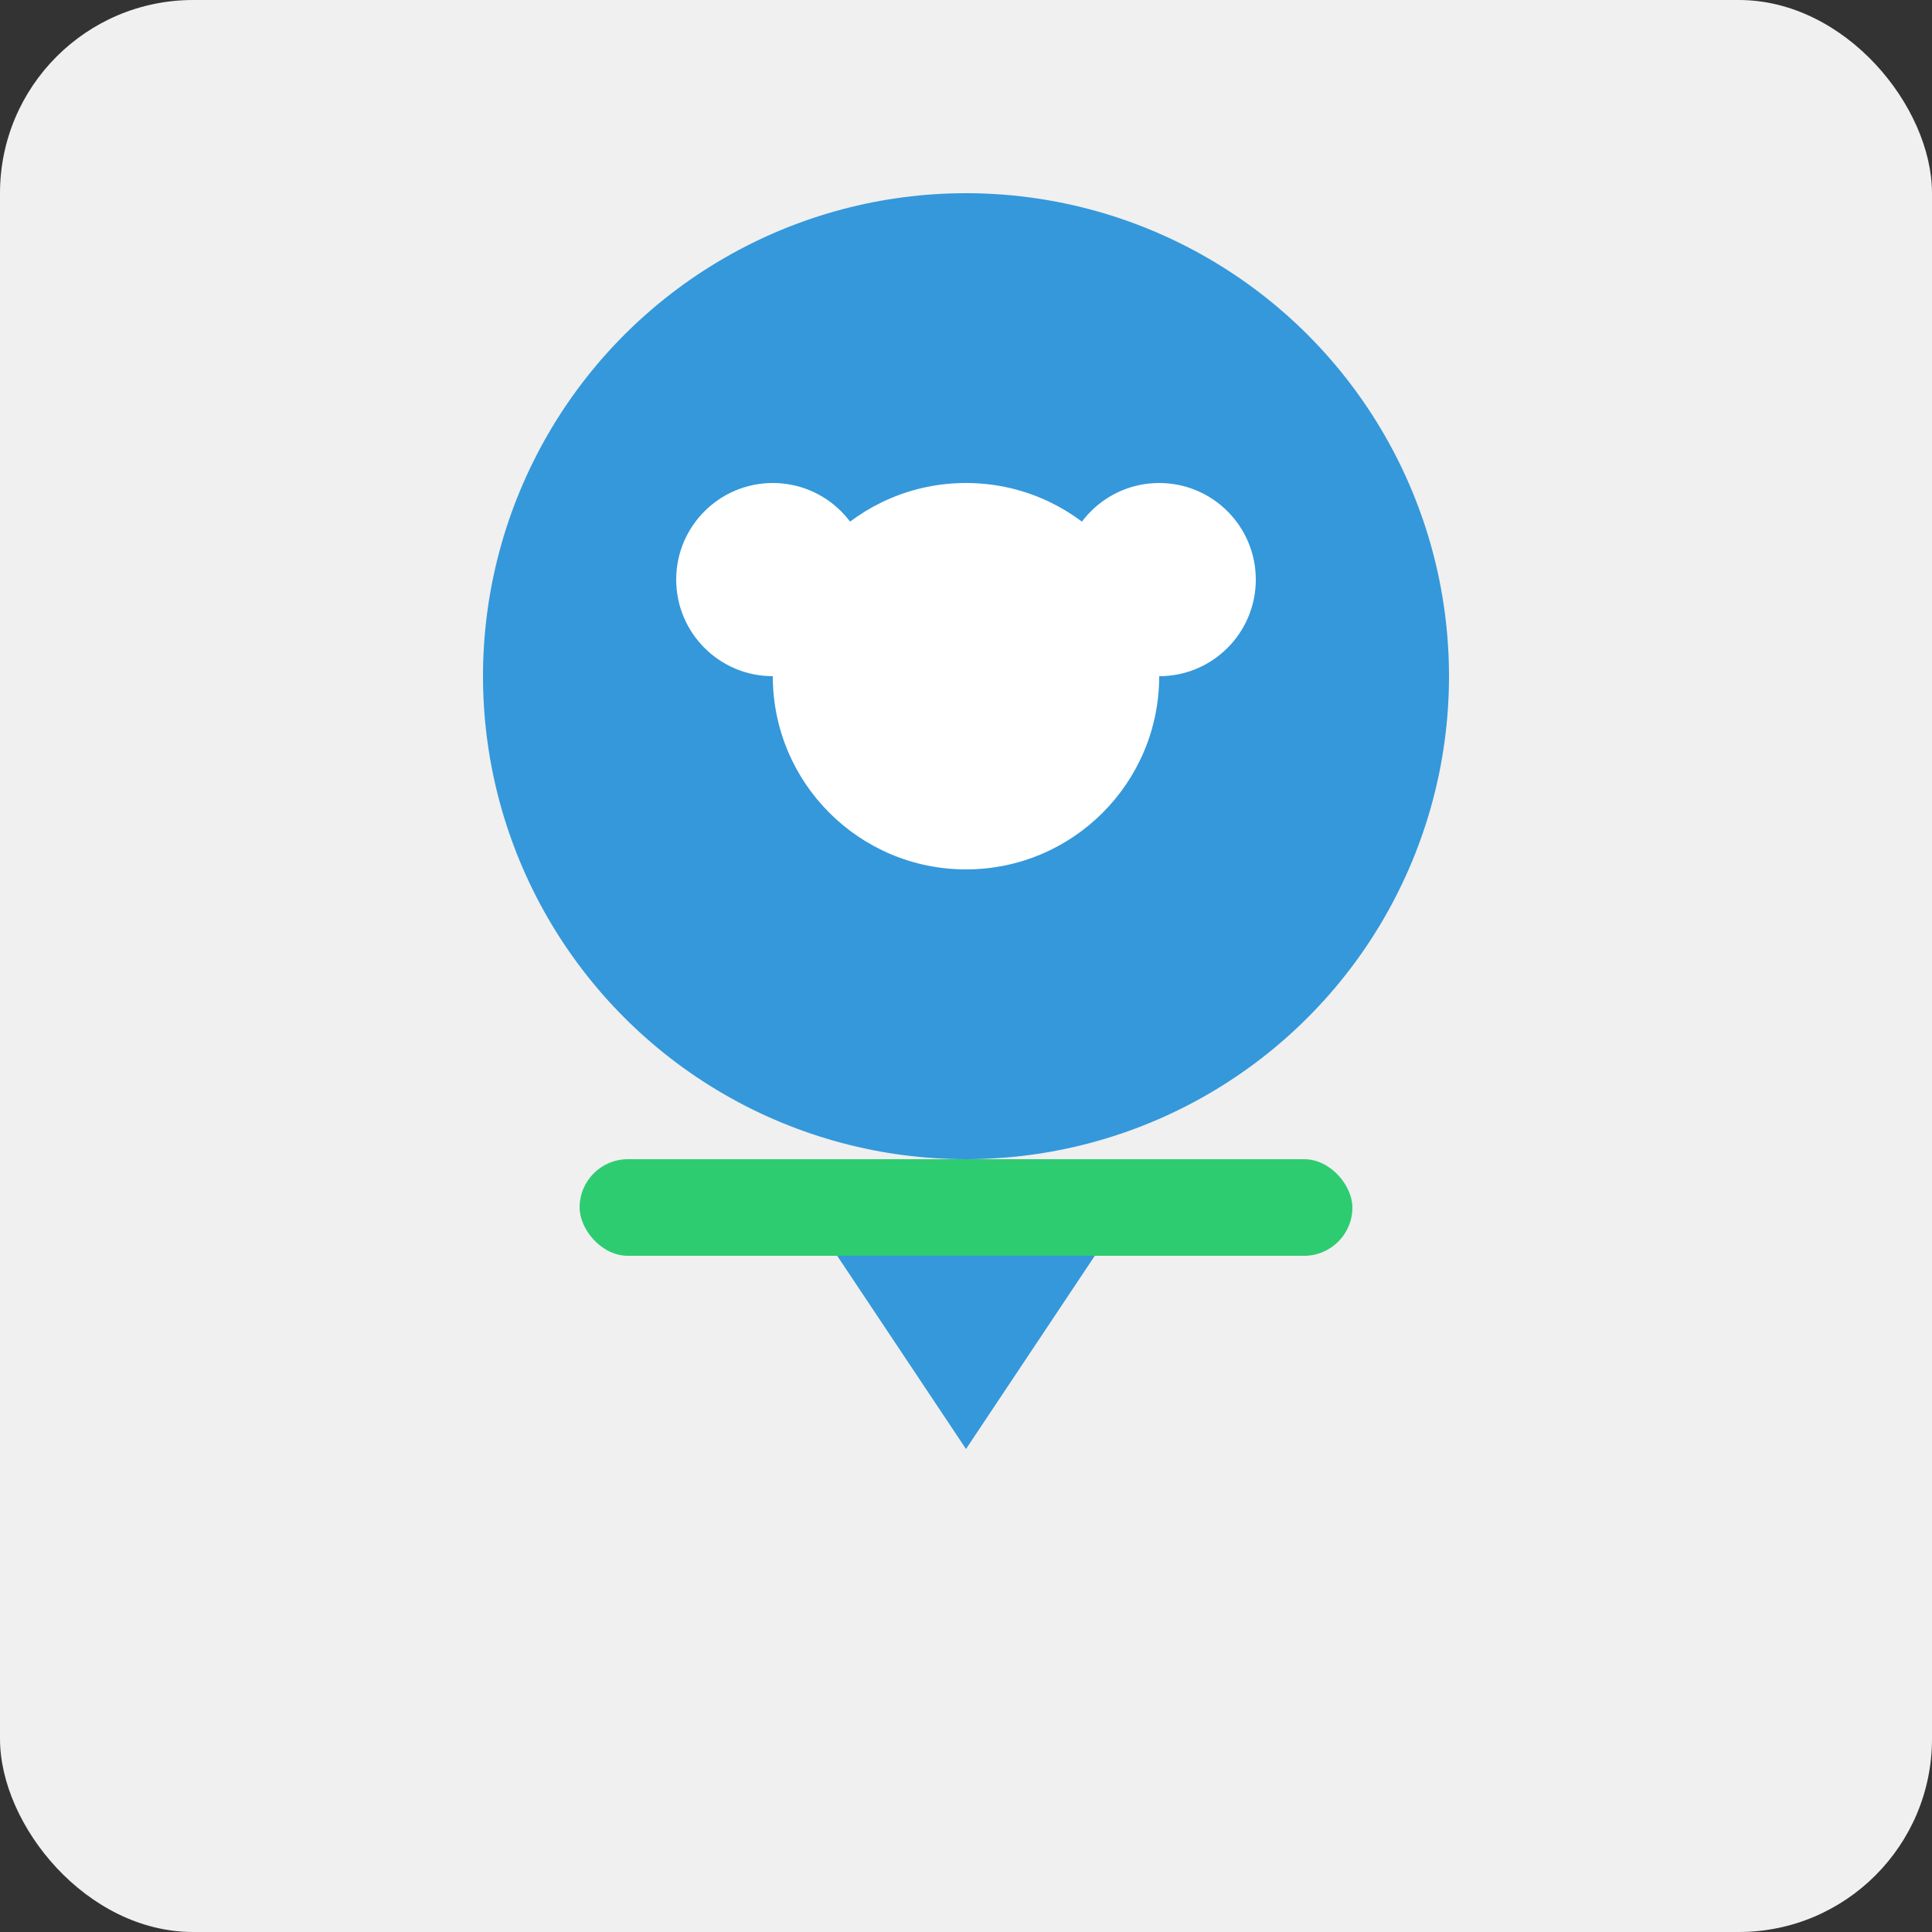
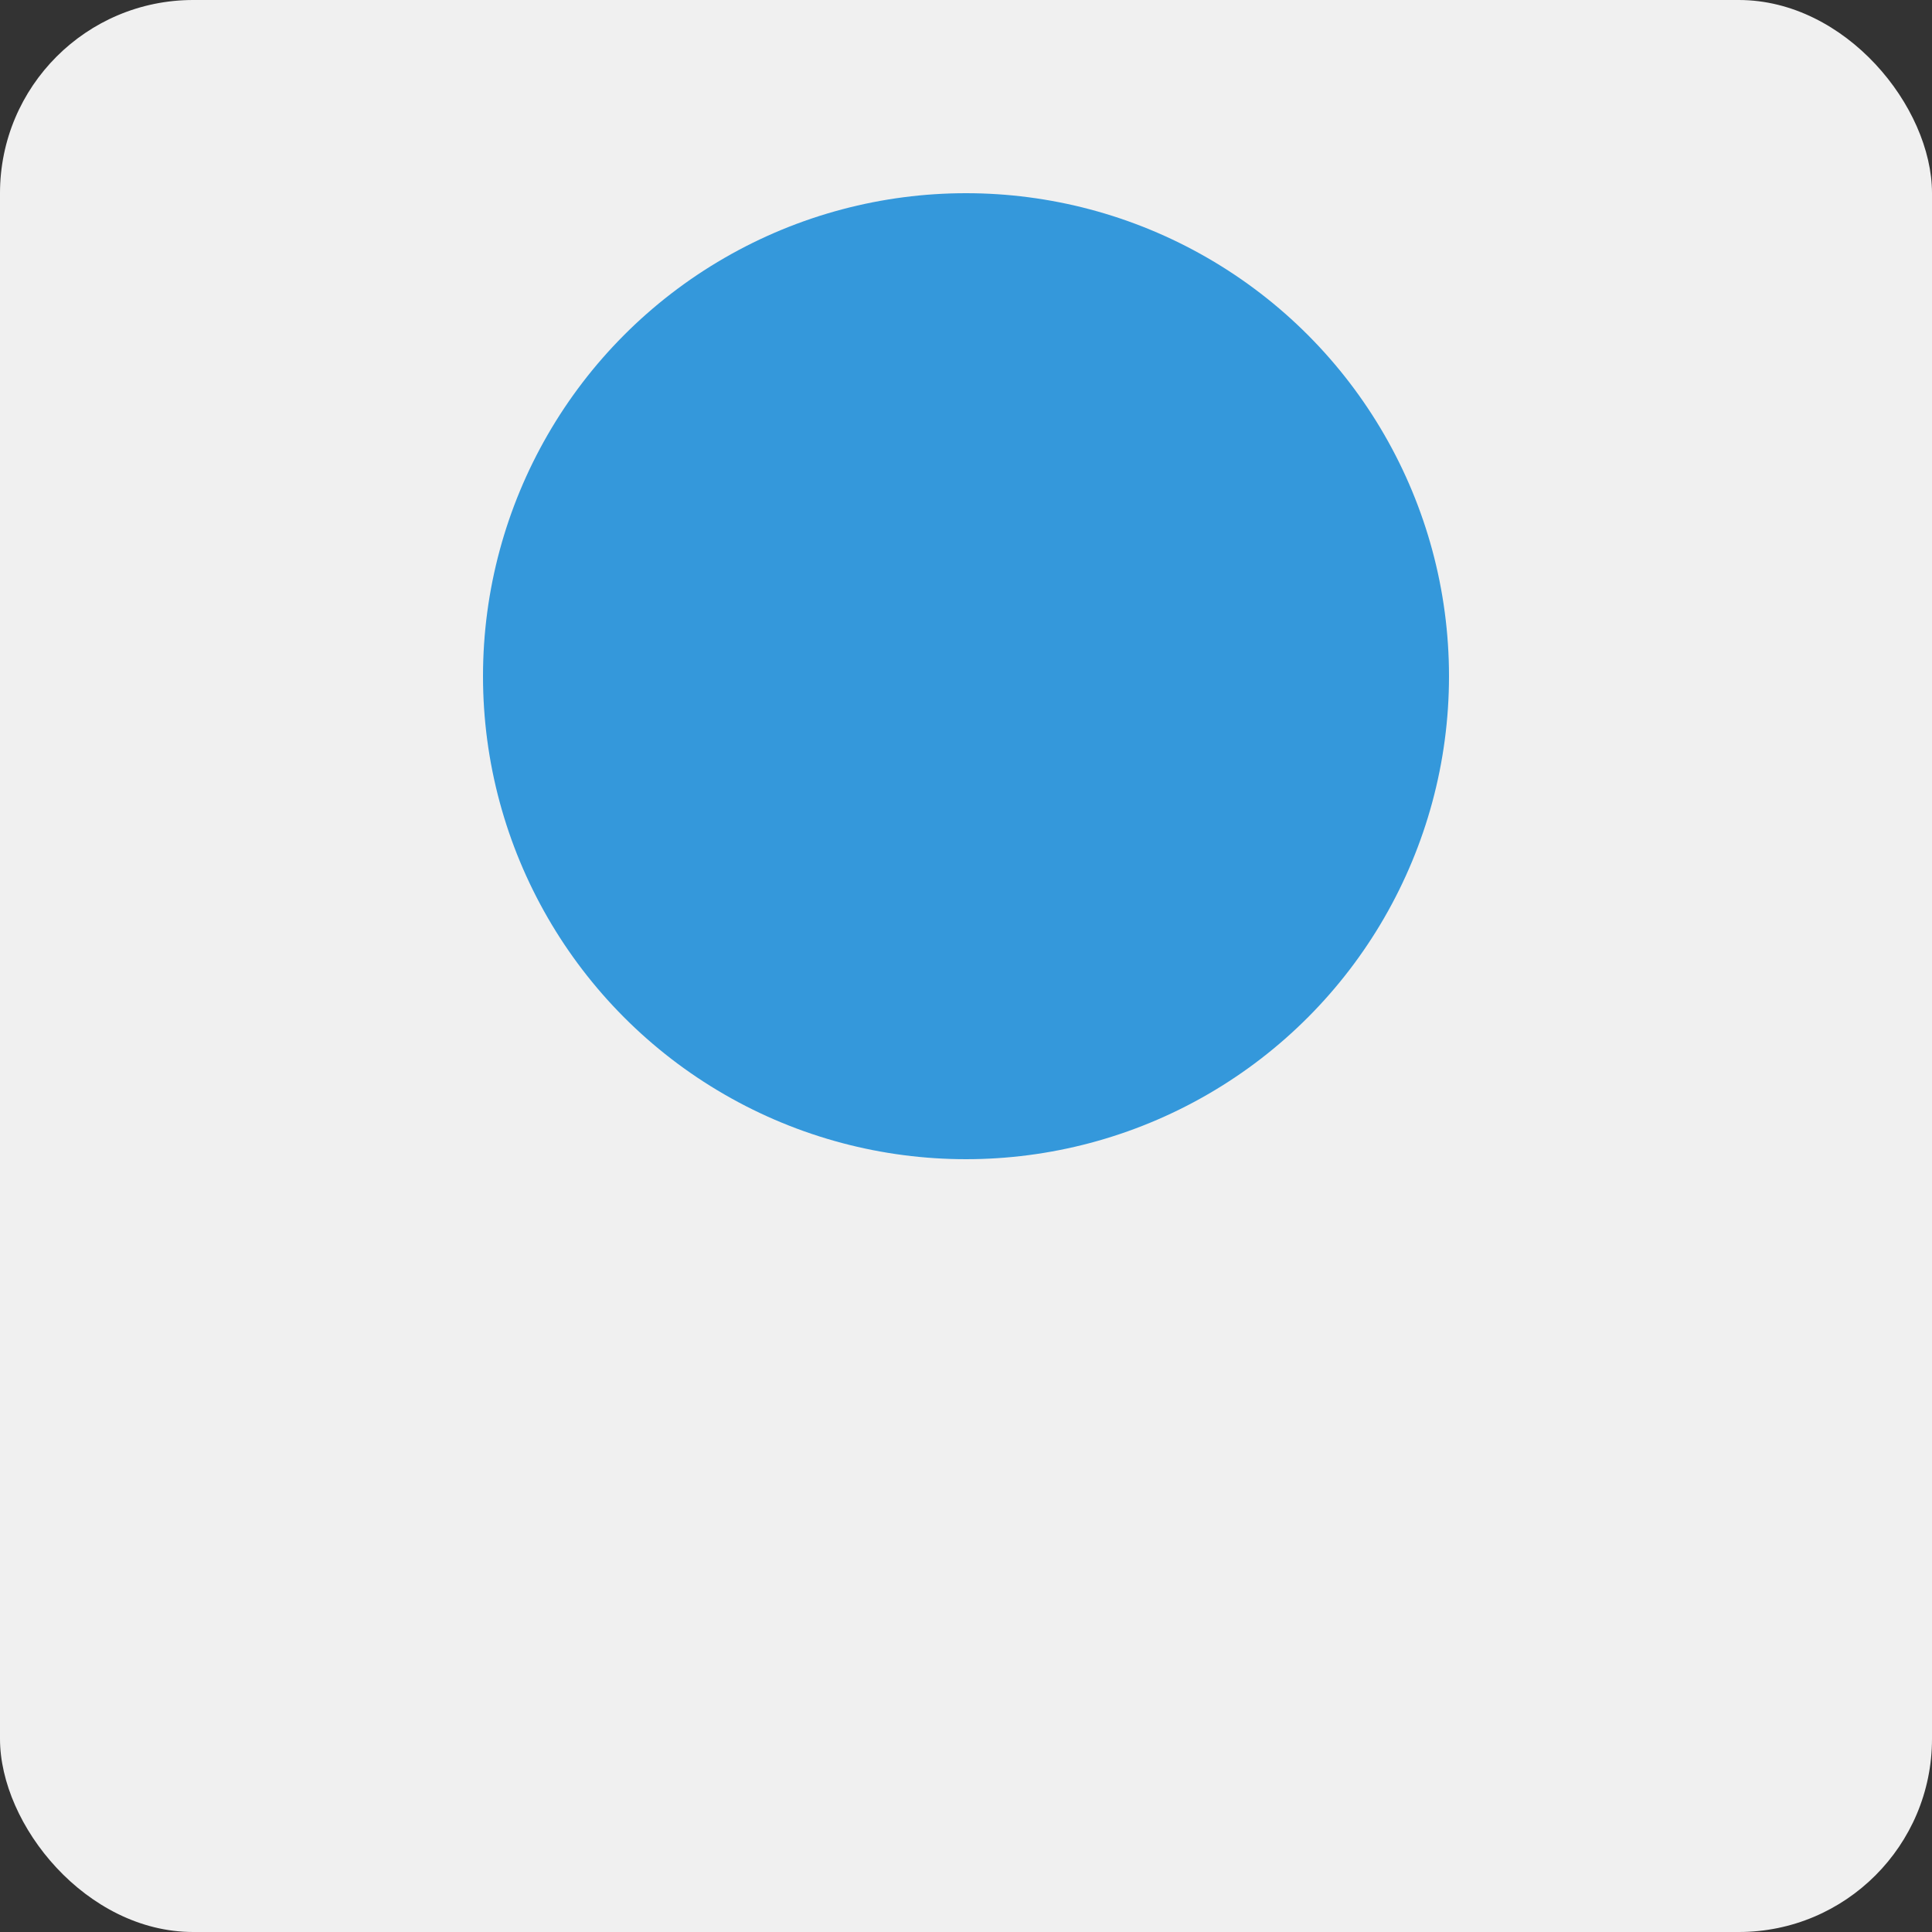
<svg xmlns="http://www.w3.org/2000/svg" viewBox="0 0 200 200">
  <rect x="0" y="0" width="200" height="200" fill="#333333" stroke="none" />
  <rect x="0" y="0" width="200" height="200" fill="#f0f0f0" rx="20" />
  <circle cx="100" cy="70" r="50" fill="#3498db" />
-   <circle cx="100" cy="70" r="20" fill="#ffffff" />
-   <path d="M 80 120 L 120 120 L 100 150 Z" fill="#3498db" />
-   <rect x="60" y="120" width="80" height="10" fill="#2ecc71" rx="5" />
-   <circle cx="80" cy="60" r="10" fill="#ffffff" />
-   <circle cx="120" cy="60" r="10" fill="#ffffff" />
</svg>